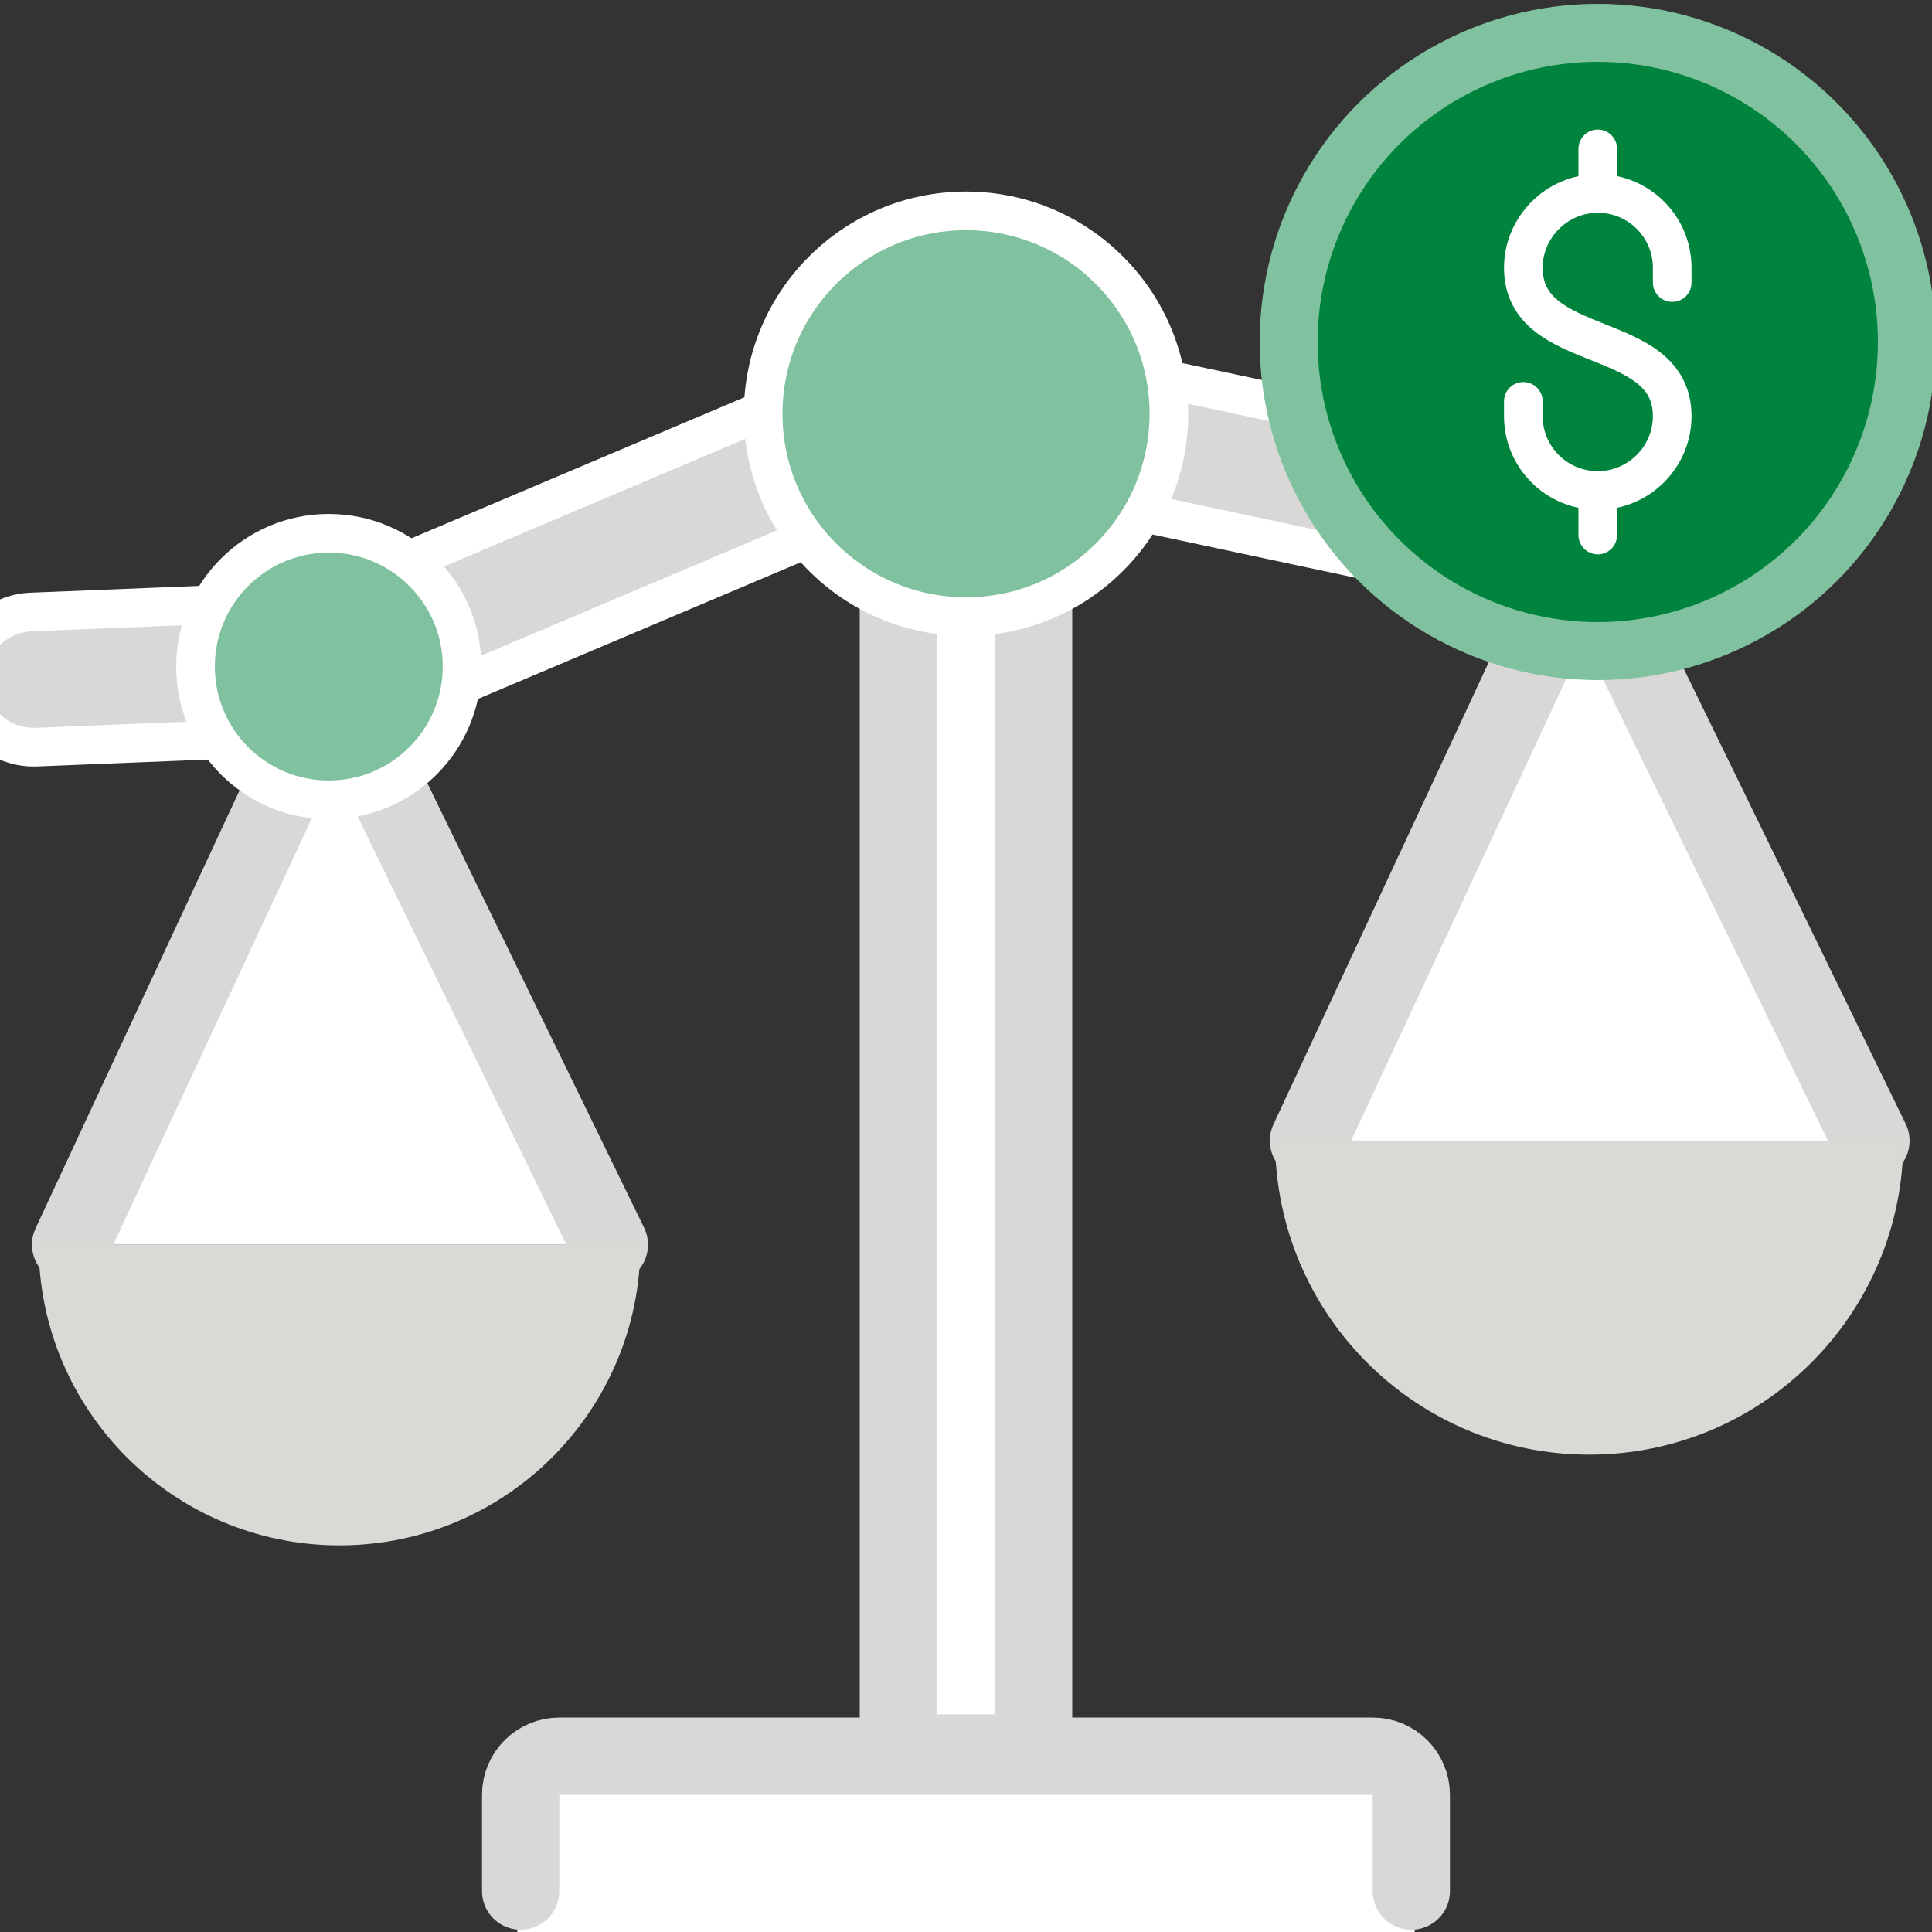
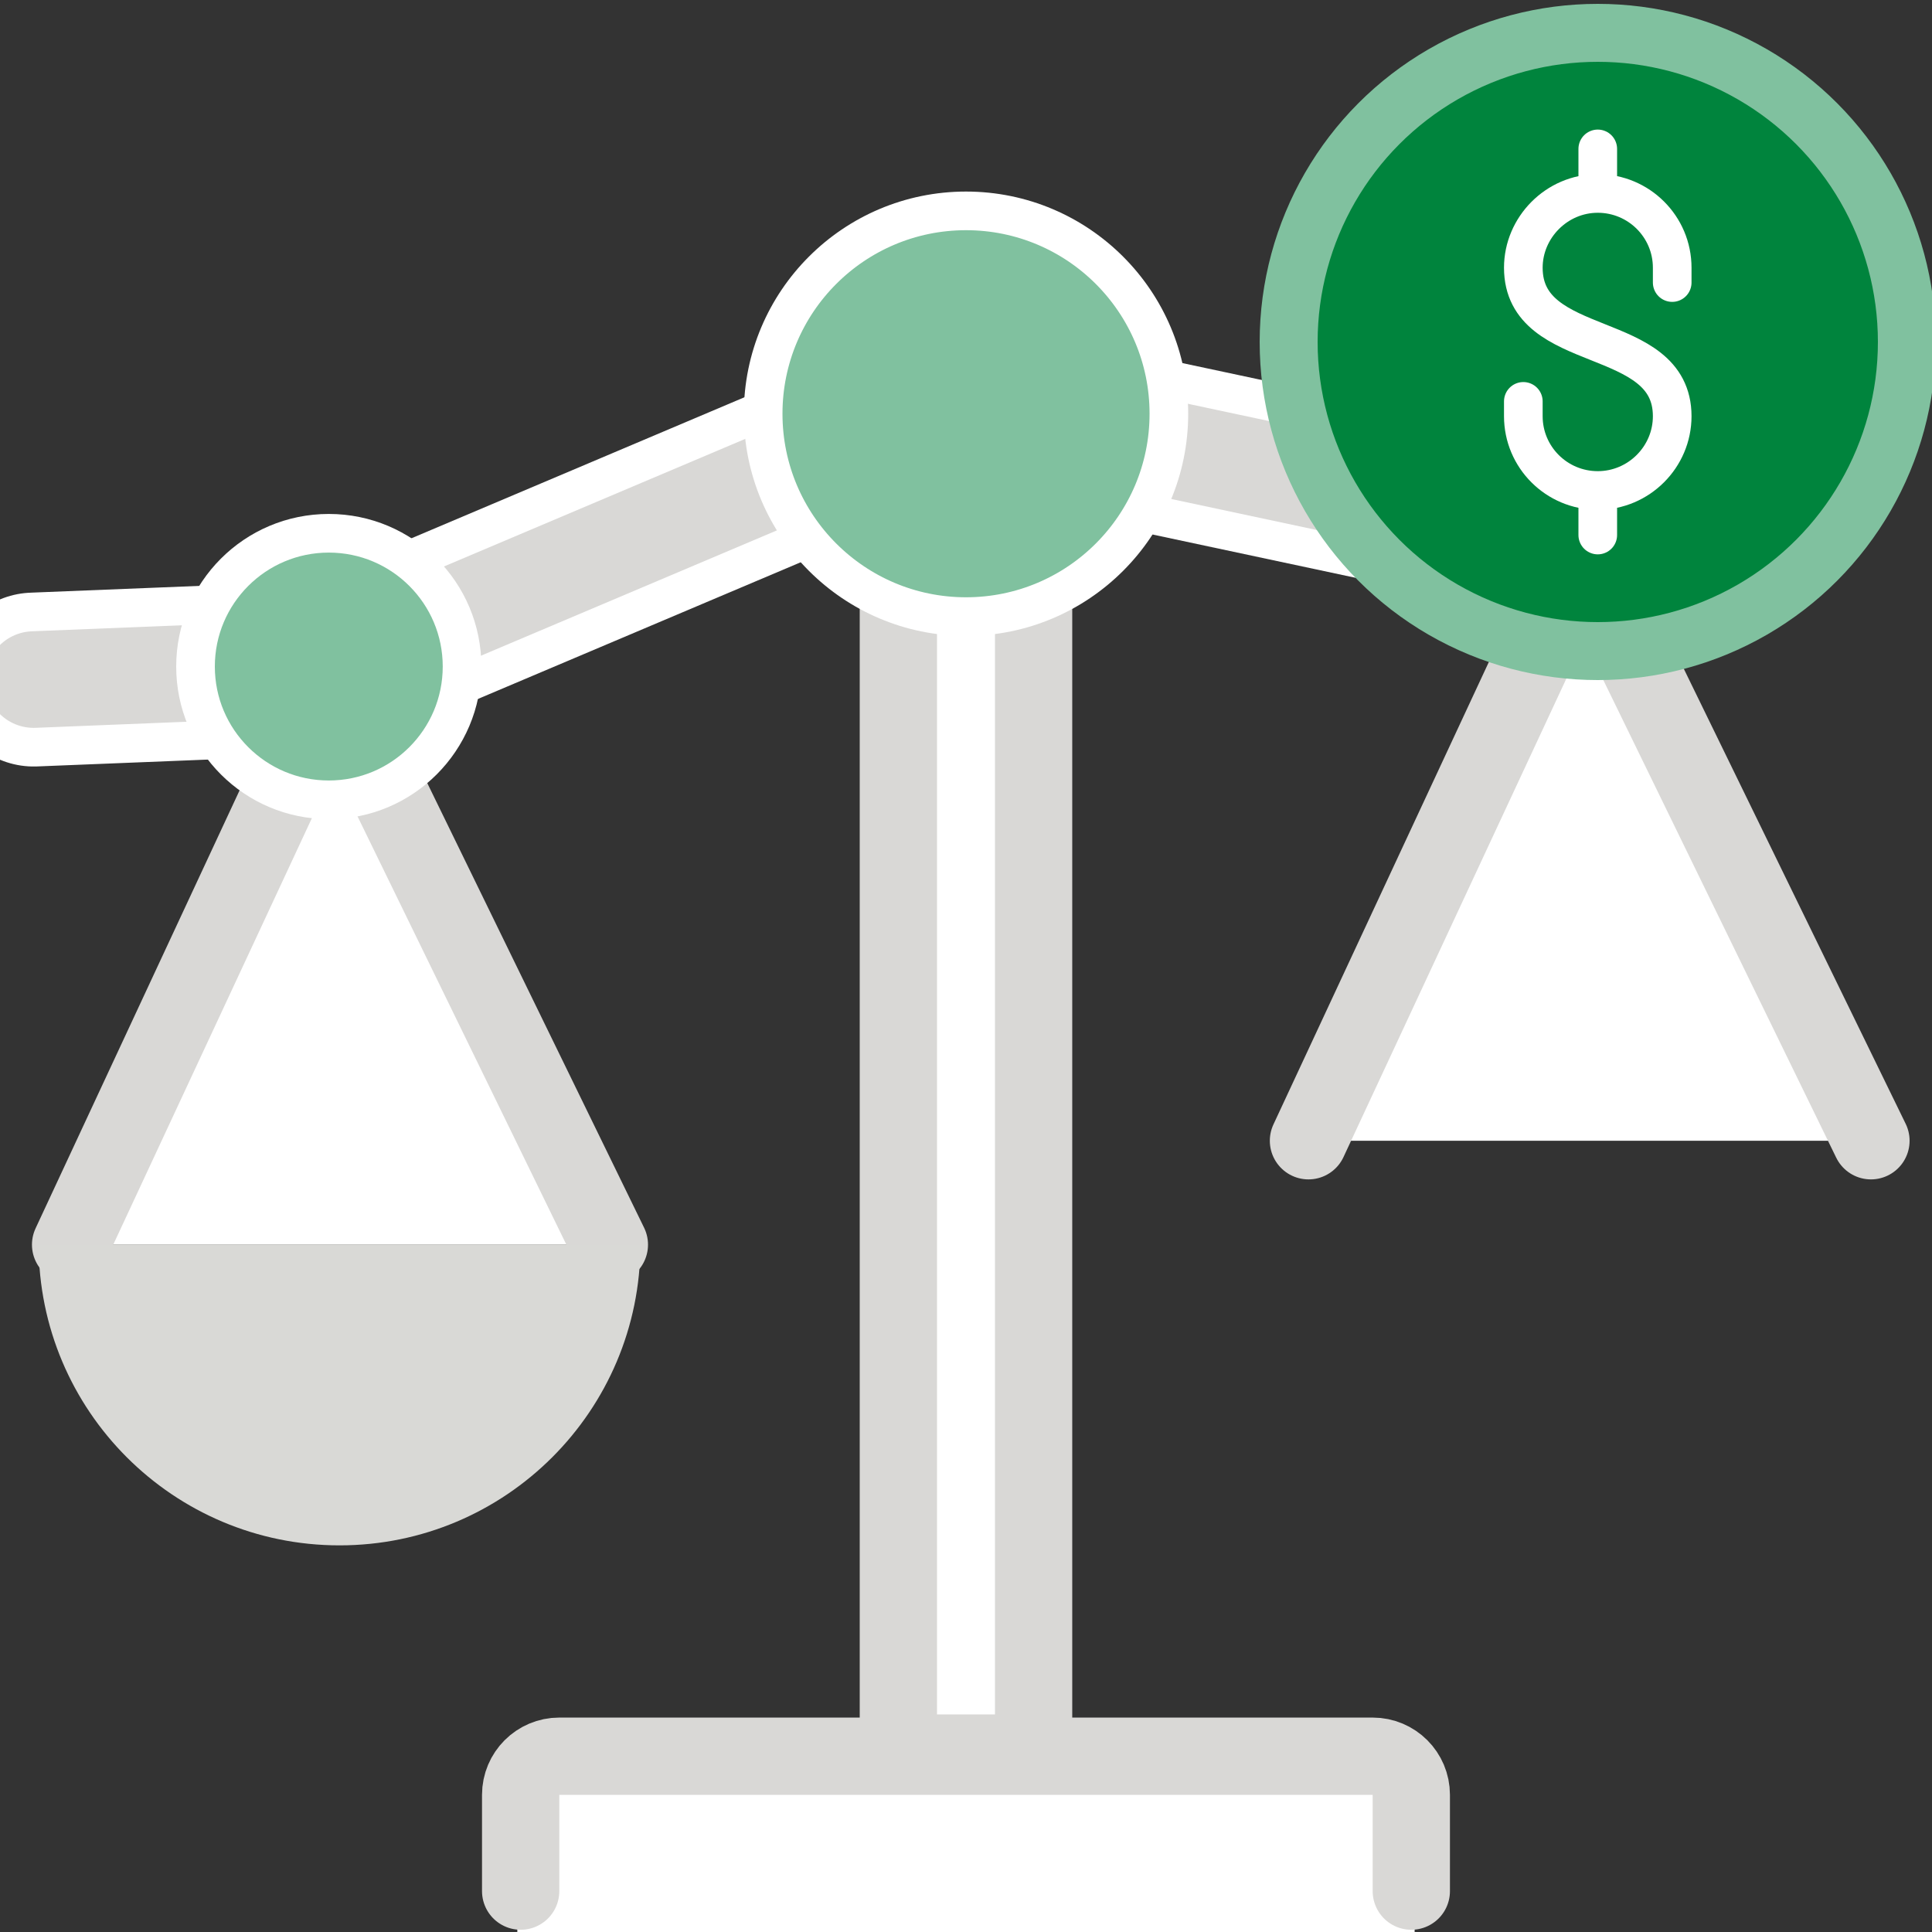
<svg xmlns="http://www.w3.org/2000/svg" xmlns:xlink="http://www.w3.org/1999/xlink" width="100px" height="100px" viewBox="0 0 100 100" version="1.1">
  <rect x="0" y="0" width="100" height="100" fill="#333333" stroke="none" />
  <title>icons / medium / law firm checking</title>
  <defs>
    <polyline id="path-1" points="0.436 23.674 15.71 23.06 48.042 9.368 78.718 15.908 93 8.5" />
  </defs>
  <g id="icons-/-medium-/-law-firm-checking" stroke="none" stroke-width="1" fill="none" fill-rule="evenodd">
    <g id="Group" transform="translate(26.055, 22.323)">
      <g id="Group-2" transform="translate(0.55, 0.546)">
        <rect id="Rectangle" fill="#FFFFFF" x="0.172" y="67.869" width="46.444" height="9.262" />
        <rect id="Rectangle" stroke="#D9D8D6" stroke-width="4" fill="#FFFFFF" stroke-linecap="round" stroke-linejoin="round" x="19.894" y="0.369" width="7" height="67.5" />
        <path d="M0.344,75.015 L0.344,70.032 C0.344,68.927 1.24,68.032 2.344,68.032 L44.444,68.032 C45.549,68.032 46.444,68.927 46.444,70.032 L46.444,75.015 L46.444,75.015" id="Path" stroke="#D9D8D6" stroke-width="4" stroke-linecap="round" stroke-linejoin="round" />
      </g>
    </g>
    <g id="Group" transform="translate(2, 34.56)">
      <polyline id="Path-8" stroke="#D9D8D6" stroke-width="4" fill="#FFFFFF" stroke-linecap="round" stroke-linejoin="round" points="1.654 29.864 15.278 0.614 29.541 29.864" />
      <path d="M31.147,29.855 C31.147,38.455 24.174,45.428 15.573,45.428 C6.972,45.428 0,38.455 0,29.855 L0,29.855 Z" id="Combined-Shape" fill="#D9D9D6" />
    </g>
    <g id="Group" transform="translate(66, 27.868)">
      <polyline id="Path-8" stroke="#D9D8D6" stroke-width="4" fill="#FFFFFF" stroke-linecap="round" stroke-linejoin="round" points="1.726 31.177 15.95 0.641 30.84 31.177" />
-       <path d="M32.516,31.167 C32.516,40.146 25.237,47.425 16.258,47.425 C7.279,47.425 0,40.146 0,31.167 L0,31.167 Z" id="Combined-Shape" fill="#D9D9D6" />
    </g>
    <g id="Group" transform="translate(1.308, 11.5)">
      <g id="Path-38" stroke-linecap="round">
        <use stroke="#FFFFFF" stroke-width="9" xlink:href="#path-1" />
        <use stroke="#D9D8D6" stroke-width="5" xlink:href="#path-1" />
      </g>
      <circle id="Oval" stroke="#FFFFFF" stroke-width="2" fill="#80C19F" cx="48.693" cy="9.915" r="10.5" />
      <circle id="Oval" stroke="#FFFFFF" stroke-width="2" fill="#80C19F" cx="15.71" cy="23" r="6.898" />
    </g>
    <g id="Group-4" transform="translate(82.7, 17.7) rotate(-180) translate(-82.7, -17.7) translate(66.7, 1.7)" stroke-linecap="round">
      <circle id="Oval" stroke="#80C19F" stroke-width="3" fill="#00843D" cx="16" cy="16" r="16" />
      <path d="M16,6.007 L16,8.313 M16,23.687 L16,25.993 M12.147,19.075 L12.147,19.843 C12.147,21.966 13.872,23.687 16,23.687 L16,23.687 C18.128,23.687 19.853,21.923 19.853,19.843 C19.853,15.221 12.147,16.76 12.147,12.157 C12.147,10.052 13.872,8.313 16,8.313 L16,8.313 C18.128,8.313 19.853,10.034 19.853,12.157 L19.853,12.925" id="Shape" stroke="#FFFFFF" stroke-width="2" />
    </g>
  </g>
</svg>